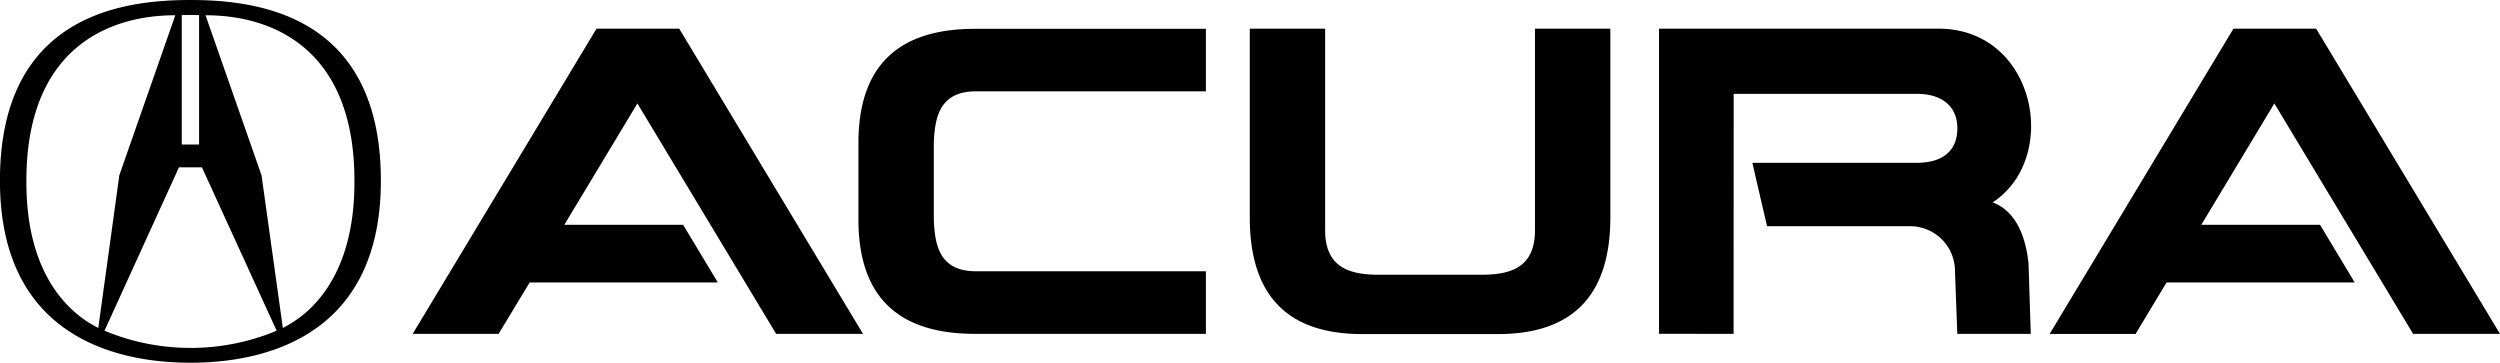
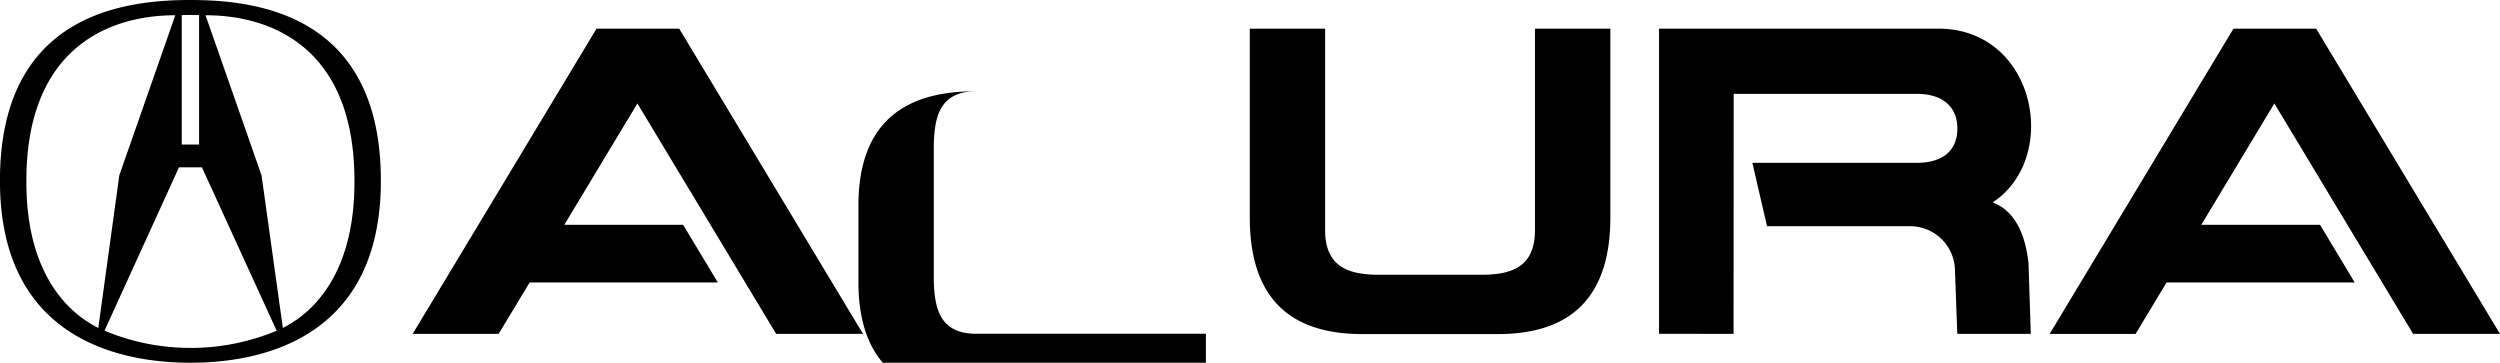
<svg xmlns="http://www.w3.org/2000/svg" width="175.748" height="25.501" viewBox="0 0 175.748 25.501">
  <g id="acura-82081" transform="translate(-8.504 -83.628)">
-     <path id="Path_83208" data-name="Path 83208" d="M50.439,85.643h5.814L69.174,107.1H63.068l-9.755-16.2-5.137,8.53h8.351l2.44,4.055H45.738L43.556,107.1H37.514ZM130.373,107.1l-5.24-.008V85.643h19.641c6.85,0,8.594,9.079,3.812,12.213,2.092.781,2.416,3.4,2.52,4.264l.16,4.977H146.1l-.162-4.4a3.154,3.154,0,0,0-3.232-3.166h-9.98l-1.033-4.458h11.566c1.807,0,2.846-.841,2.846-2.424,0-1.512-1.039-2.423-2.846-2.423H130.38l-.007,16.874ZM74.15,96.376V93.7c.065-1.842.413-3.658,2.973-3.652H93.277V85.655H77.058c-5.046-.007-8.149,2.255-8.207,7.884v5.673c.058,5.629,3.161,7.891,8.207,7.885H93.277v-4.4H77.123c-2.56.007-2.908-1.808-2.973-3.649Zm34.885,10.737h4.791c5.611-.011,7.873-3.113,7.885-8.175V85.643h-5.3v14.2c-.01,2.705-1.883,3.061-3.586,3.1h-7.578c-1.7-.042-3.576-.4-3.588-3.1v-14.2H96.363V98.938c.008,5.062,2.268,8.164,7.879,8.175Zm56.479-21.47h5.814L184.252,107.1h-6.107l-9.756-16.2-5.135,8.53H171.6l2.439,4.055H160.812l-2.179,3.619h-6.041ZM8.5,96.328c0-11.649,8.642-12.7,13.39-12.7s13.389,1.051,13.389,12.7c0,11.381-8.817,12.8-13.389,12.8S8.5,107.709,8.5,96.328Zm18.389-.381,1.5,10.739c.764-.423,5.074-2.483,5.032-10.358,0-9.2-5.659-11.628-10.468-11.628l3.934,11.247Zm-5-2.159H22.5v-9.1l-.609-.009-.61.009v9.1Zm0,14.3a15.729,15.729,0,0,0,6.064-1.21L22.7,95.392H21.085L15.85,106.875A15.619,15.619,0,0,0,21.894,108.085ZM20.828,84.7c-4.812,0-10.469,2.427-10.469,11.628-.042,7.875,4.287,9.936,5.054,10.358l1.48-10.739Z" fill-rule="evenodd" />
+     <path id="Path_83208" data-name="Path 83208" d="M50.439,85.643h5.814L69.174,107.1H63.068l-9.755-16.2-5.137,8.53h8.351l2.44,4.055H45.738L43.556,107.1H37.514ZM130.373,107.1l-5.24-.008V85.643h19.641c6.85,0,8.594,9.079,3.812,12.213,2.092.781,2.416,3.4,2.52,4.264l.16,4.977H146.1l-.162-4.4a3.154,3.154,0,0,0-3.232-3.166h-9.98l-1.033-4.458h11.566c1.807,0,2.846-.841,2.846-2.424,0-1.512-1.039-2.423-2.846-2.423H130.38l-.007,16.874ZM74.15,96.376V93.7c.065-1.842.413-3.658,2.973-3.652H93.277H77.058c-5.046-.007-8.149,2.255-8.207,7.884v5.673c.058,5.629,3.161,7.891,8.207,7.885H93.277v-4.4H77.123c-2.56.007-2.908-1.808-2.973-3.649Zm34.885,10.737h4.791c5.611-.011,7.873-3.113,7.885-8.175V85.643h-5.3v14.2c-.01,2.705-1.883,3.061-3.586,3.1h-7.578c-1.7-.042-3.576-.4-3.588-3.1v-14.2H96.363V98.938c.008,5.062,2.268,8.164,7.879,8.175Zm56.479-21.47h5.814L184.252,107.1h-6.107l-9.756-16.2-5.135,8.53H171.6l2.439,4.055H160.812l-2.179,3.619h-6.041ZM8.5,96.328c0-11.649,8.642-12.7,13.39-12.7s13.389,1.051,13.389,12.7c0,11.381-8.817,12.8-13.389,12.8S8.5,107.709,8.5,96.328Zm18.389-.381,1.5,10.739c.764-.423,5.074-2.483,5.032-10.358,0-9.2-5.659-11.628-10.468-11.628l3.934,11.247Zm-5-2.159H22.5v-9.1l-.609-.009-.61.009v9.1Zm0,14.3a15.729,15.729,0,0,0,6.064-1.21L22.7,95.392H21.085L15.85,106.875A15.619,15.619,0,0,0,21.894,108.085ZM20.828,84.7c-4.812,0-10.469,2.427-10.469,11.628-.042,7.875,4.287,9.936,5.054,10.358l1.48-10.739Z" fill-rule="evenodd" />
  </g>
</svg>